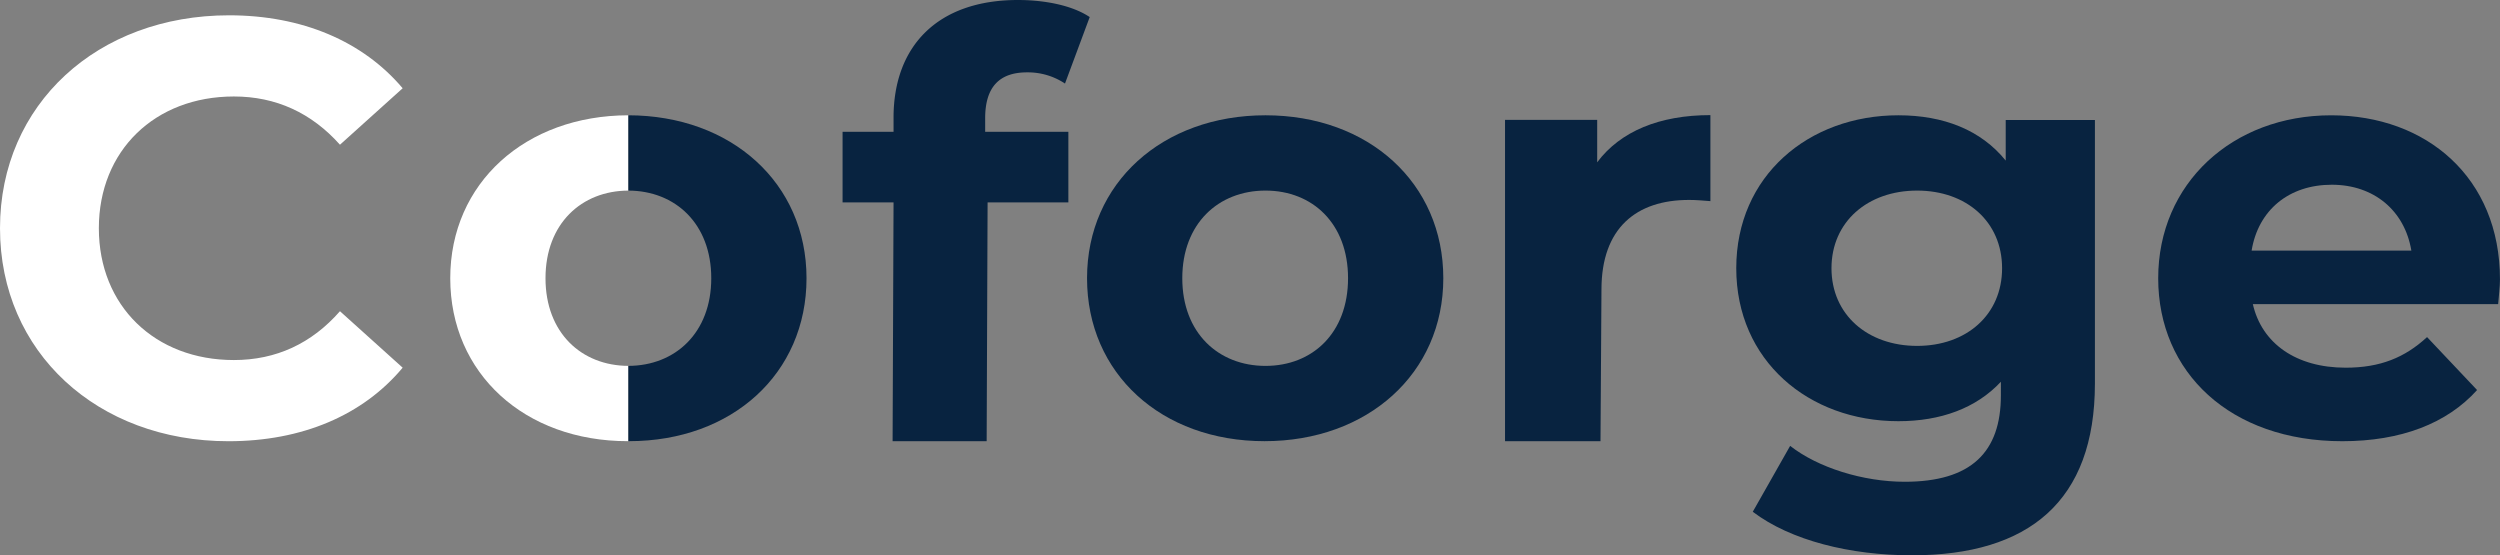
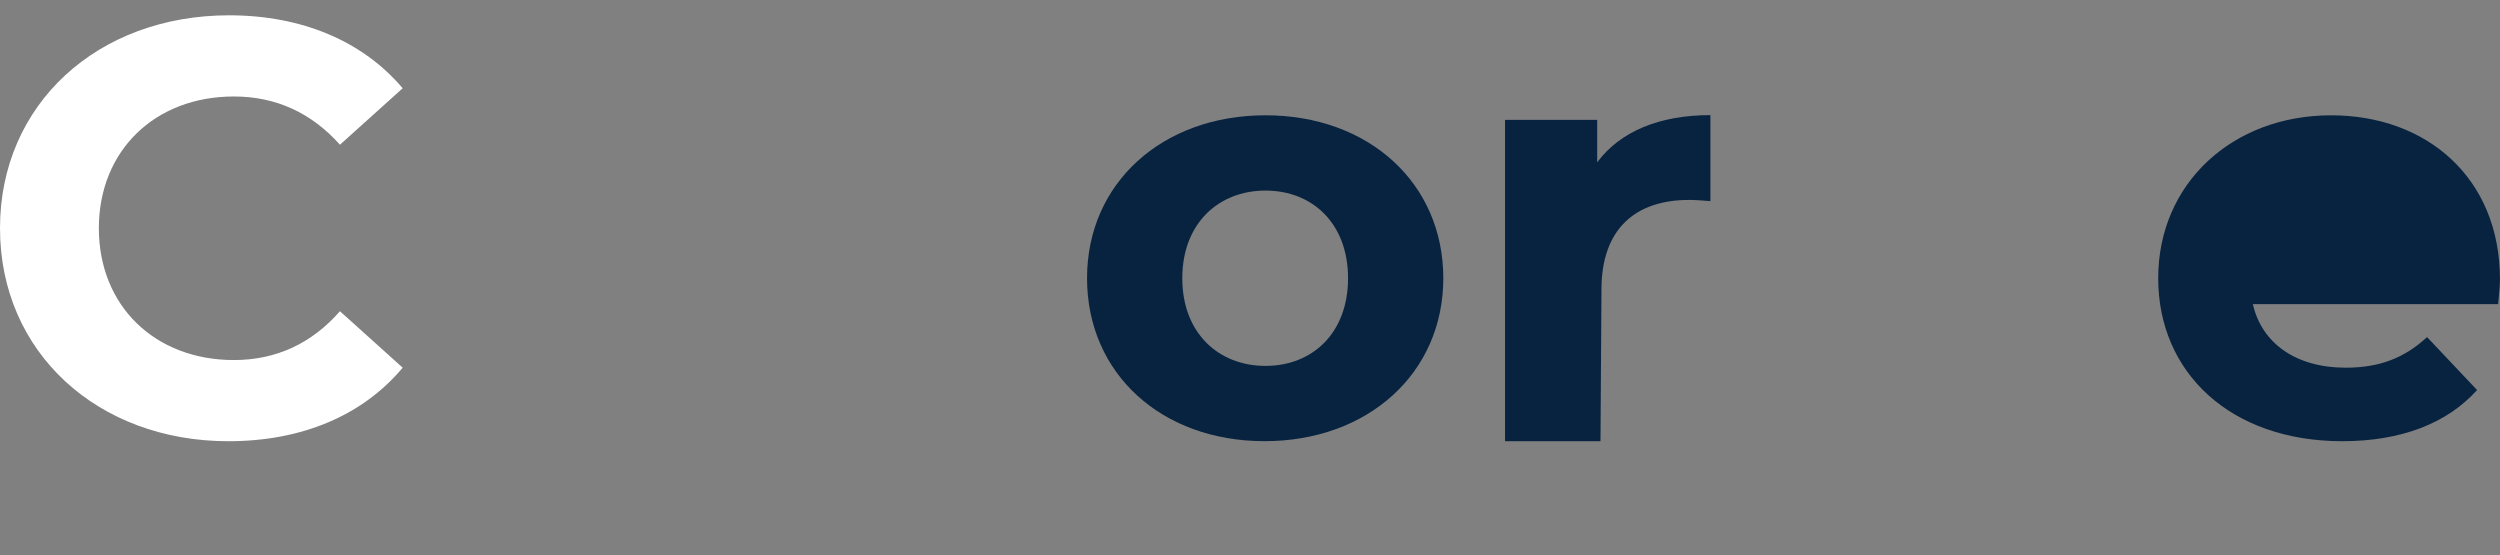
<svg xmlns="http://www.w3.org/2000/svg" width="1002.858" height="222.762" viewBox="0 0 1002.858 222.762">
  <rect x="0" y="0" width="1002.858" height="222.762" fill="#808080" stroke="none" />
  <g id="logo" transform="translate(-458.571 -428.619)">
    <path id="Path_23" data-name="Path 23" d="M458.571,520.184c0-49.789,39.174-85.425,91.884-85.425,29.261,0,53.679,10.383,69.642,29.261l-25.15,22.654c-11.366-12.74-25.628-19.353-42.554-19.353-31.678,0-54.168,21.715-54.168,52.863s22.49,52.864,54.168,52.864c16.926,0,31.188-6.617,42.554-19.59l25.15,22.654c-15.963,19.115-40.381,29.5-69.884,29.5-52.468,0-91.642-35.636-91.642-85.426" fill="#fff" />
-     <path id="Path_24" data-name="Path 24" d="M853.764,481.482h33.373V509.8h-32.4l-.376,95.808H816.631l.38-95.808H796.562V481.482h20.449v-5.669c0-28.544,17.515-47.194,49.914-47.194,10.639,0,21.759,2.129,28.776,6.849l-9.918,26.667a26.856,26.856,0,0,0-15.226-4.488c-11.124,0-16.793,5.9-16.793,18.409Z" fill="#082340" />
    <path id="Path_25" data-name="Path 25" d="M894.63,540.232c0-38.226,30.229-65.366,71.583-65.366s71.331,27.14,71.331,65.366-30.373,65.361-71.722,65.361-71.192-27.135-71.192-65.361m104.7,0c0-21.947-14.262-35.162-33.12-35.162s-33.373,13.215-33.373,35.162,14.5,35.162,33.373,35.162,33.12-13.215,33.12-35.162" fill="#082340" />
    <path id="Path_26" data-name="Path 26" d="M1144.689,474.8V509.3c-3.193-.242-5.649-.48-8.6-.48-21.107,0-35.1,11.253-35.1,35.933l-.39,60.854h-38.3V476.714h36.971v17.01c9.325-12.458,25.04-18.928,45.416-18.928" fill="#082340" />
-     <path id="Path_27" data-name="Path 27" d="M1298.932,476.759V582.477c0,47.194-26.494,68.9-73.407,68.9-24.665,0-48.6-5.9-63.839-17.465l14.993-26.434c11.13,8.738,29.256,14.4,45.95,14.4,26.592,0,38.586-11.8,38.586-34.692V581.76c-9.918,10.625-24.185,15.819-41.111,15.819-36.031,0-65.045-24.309-65.045-61.359s29.014-61.353,65.045-61.353c18.141,0,33.13,5.9,43.044,18.171V476.759Zm-37.237,59.461c0-18.636-14.263-31.149-34.089-31.149s-34.347,12.513-34.347,31.149,14.515,31.149,34.347,31.149,34.089-12.508,34.089-31.149" fill="#082340" />
-     <path id="Path_28" data-name="Path 28" d="M1460.7,550.626h-98.418c3.627,15.814,17.415,25.49,37.237,25.49,13.788,0,23.7-4.013,32.651-12.276l20.064,21.241c-12.088,13.442-30.605,20.528-54.054,20.528-44.981,0-73.862-27.61-73.862-65.366,0-37.994,29.745-65.371,69.4-65.371,38.2,0,67.7,25.016,67.7,65.84,0,2.832-.484,6.845-.726,9.914m-98.9-21.478h64.076c-2.659-16.046-14.994-26.424-31.92-26.424-17.163,0-29.5,10.146-32.156,26.424" fill="#082340" />
+     <path id="Path_28" data-name="Path 28" d="M1460.7,550.626h-98.418c3.627,15.814,17.415,25.49,37.237,25.49,13.788,0,23.7-4.013,32.651-12.276l20.064,21.241c-12.088,13.442-30.605,20.528-54.054,20.528-44.981,0-73.862-27.61-73.862-65.366,0-37.994,29.745-65.371,69.4-65.371,38.2,0,67.7,25.016,67.7,65.84,0,2.832-.484,6.845-.726,9.914m-98.9-21.478h64.076" fill="#082340" />
    <g id="Group_34" data-name="Group 34">
-       <path id="Path_29" data-name="Path 29" d="M710.643,575.391c-18.806-.059-33.246-13.262-33.246-35.159s14.44-35.1,33.246-35.159V474.867c-41.288.055-71.457,27.178-71.457,65.365,0,38.226,29.844,65.361,71.193,65.361l.264,0Z" fill="#fff" />
-       <path id="Path_30" data-name="Path 30" d="M710.643,575.391c18.807-.059,33.247-13.262,33.247-35.159s-14.44-35.1-33.247-35.159V474.867c41.289.055,71.458,27.178,71.458,65.365,0,38.226-29.844,65.361-71.193,65.361l-.265,0Z" fill="#082340" />
-     </g>
+       </g>
  </g>
</svg>